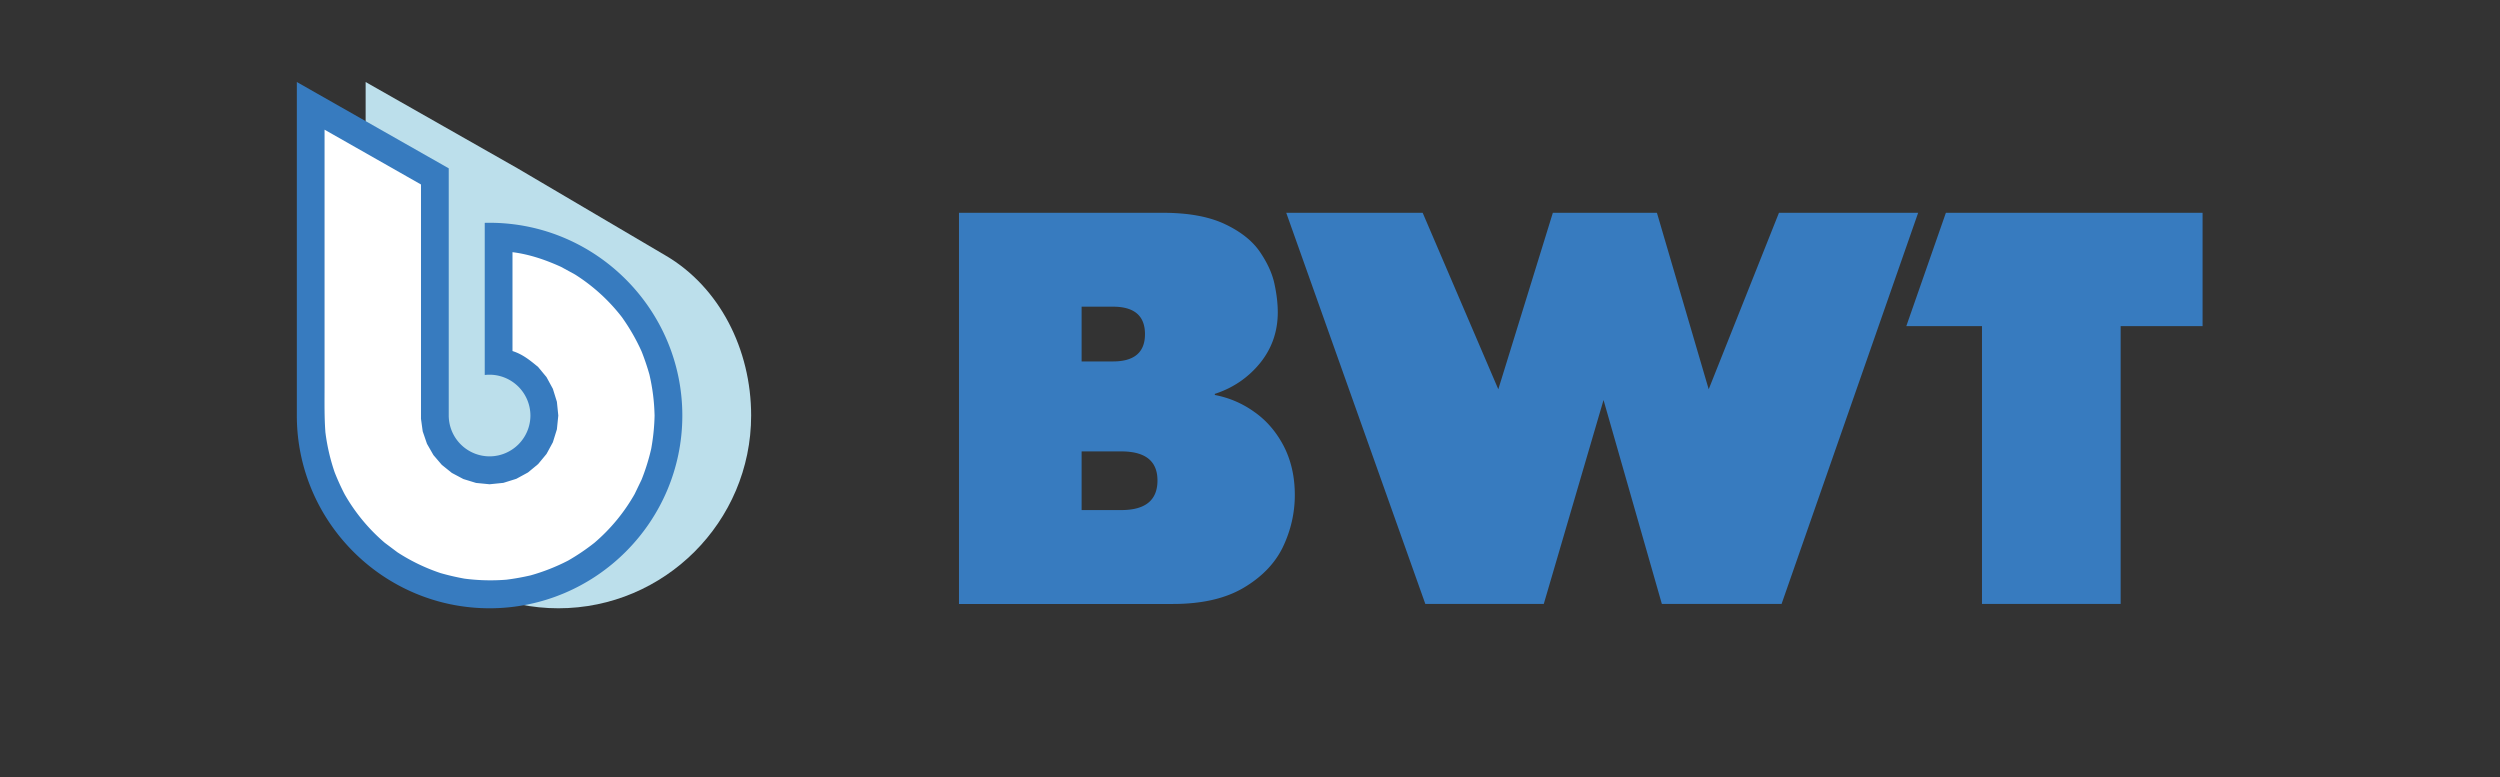
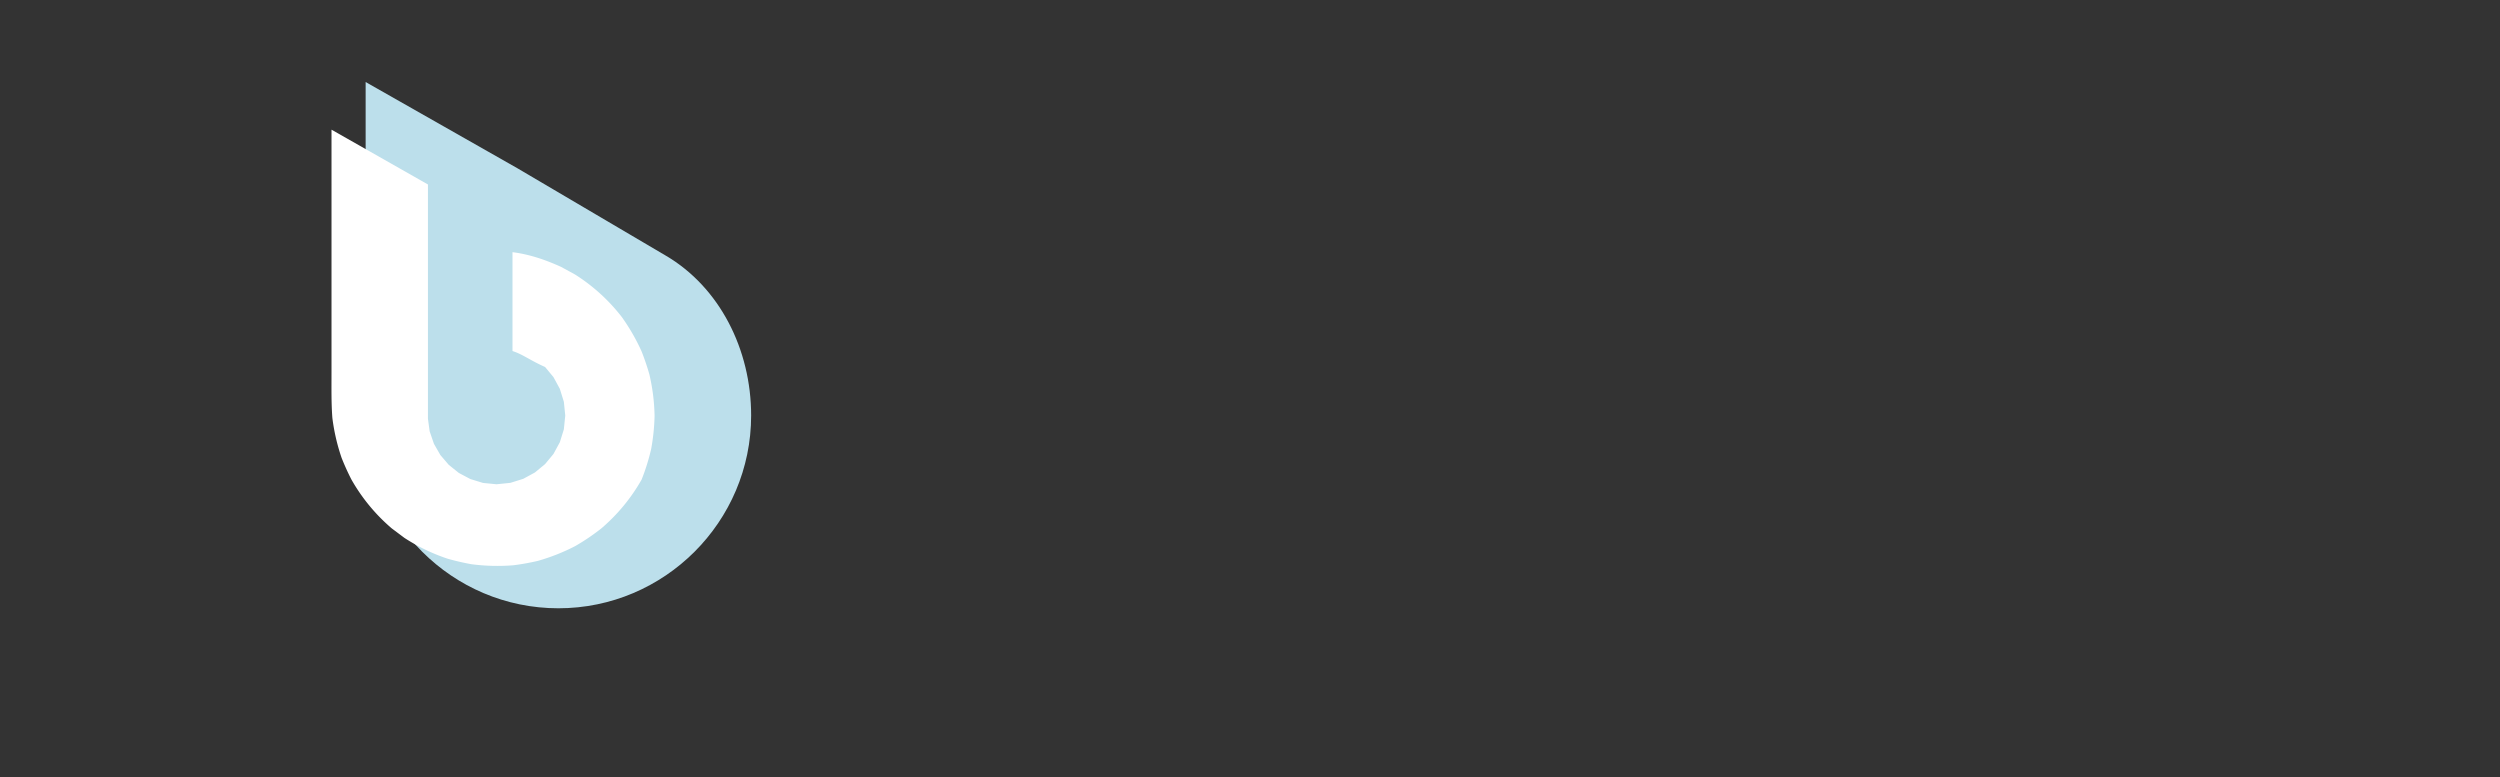
<svg xmlns="http://www.w3.org/2000/svg" width="221.283mm" height="68.78mm" viewBox="0 0 221.283 68.78" version="1.1" id="svg1">
  <rect x="0" y="0" width="221.283" height="68.78" fill="#333333" stroke="none" />
  <defs id="defs1" />
  <g id="layer1" transform="translate(5.129,-118.982)">
    <g fill-rule="evenodd" clip-rule="evenodd" id="g4" transform="matrix(1.026,0,0,1.026,6.603,50.649)">
      <path d="m 20.108,73.677 13.105,7.446 12.81,7.544 c 4.604,2.711 7.343,8.059 7.343,13.784 0,9.158 -7.47,16.627 -16.628,16.627 -9.159,0 -16.629,-7.469 -16.629,-16.627 V 73.677 Z" fill="#bcdfeb" id="path2" />
-       <path d="M 159.551,118.705 V 94.738 h -6.529 l 3.414,-9.777 h 22.146 v 9.777 h -7.068 v 23.967 z m -32.649,-17.594 -5.156,17.594 h -10.217 l -12,-33.745 h 11.77 l 6.525,15.223 4.705,-15.223 h 8.979 l 4.467,15.223 6.061,-15.223 h 12.008 l -11.783,33.745 H 131.935 Z M 71.297,118.705 V 84.96 h 17.605 c 2.169,0 3.938,0.321 5.312,0.964 1.367,0.643 2.378,1.438 3.032,2.387 0.646,0.948 1.07,1.864 1.262,2.755 0.193,0.892 0.291,1.711 0.291,2.475 0,1.671 -0.514,3.133 -1.537,4.395 -1.026,1.254 -2.326,2.137 -3.894,2.645 v 0.096 a 8.514,8.514 0 0 1 3.409,1.463 c 1.055,0.738 1.902,1.727 2.541,2.955 0.631,1.23 0.951,2.629 0.951,4.211 0,1.551 -0.342,3.037 -1.018,4.467 -0.684,1.422 -1.812,2.596 -3.395,3.535 -1.575,0.932 -3.611,1.398 -6.099,1.398 h -18.46 z m 10.58,-20.922 h 2.702 c 1.842,0 2.764,-0.787 2.764,-2.354 0,-1.583 -0.922,-2.371 -2.764,-2.371 h -2.702 z m 0,12.822 h 3.417 c 2.087,0 3.127,-0.852 3.127,-2.555 0,-1.67 -1.041,-2.506 -3.127,-2.506 H 81.877 Z M 14.173,73.677 27.278,81.123 v 21.445 h 0.002 a 3.533,3.533 0 0 0 3.521,3.404 3.532,3.532 0 0 0 3.524,-3.521 3.534,3.534 0 0 0 -3.941,-3.5 V 85.826 c 0.138,-0.004 0.278,-0.005 0.417,-0.005 9.159,0 16.629,7.471 16.629,16.63 0,9.158 -7.471,16.627 -16.629,16.627 -9.158,0 -16.628,-7.469 -16.628,-16.627 l 10e-4,-0.061 h -10e-4 z" fill="#377bbf" id="path3" />
-       <path d="m 36.96,89.621 1.209,0.659 a 15.722,15.722 0 0 1 4.036,3.667 17.212,17.212 0 0 1 1.712,2.975 c 0.259,0.656 0.476,1.297 0.671,1.979 0.278,1.203 0.417,2.312 0.448,3.551 a 18.23,18.23 0 0 1 -0.29,2.861 18.08,18.08 0 0 1 -0.83,2.666 l -0.6,1.244 a 15.717,15.717 0 0 1 -3.472,4.207 18.493,18.493 0 0 1 -2.271,1.535 17.122,17.122 0 0 1 -3.222,1.271 c -0.7,0.162 -1.38,0.285 -2.096,0.375 a 17.23,17.23 0 0 1 -3.617,-0.09 21.19,21.19 0 0 1 -2.06,-0.477 16.304,16.304 0 0 1 -3.721,-1.793 l -1.099,-0.824 a 15.746,15.746 0 0 1 -3.473,-4.207 20.73,20.73 0 0 1 -0.854,-1.887 17.155,17.155 0 0 1 -0.792,-3.43 c -0.099,-1.307 -0.074,-2.6 -0.074,-3.906 V 77.789 l 8.319,4.728 v 20.216 l 0.148,1.08 0.368,1.074 0.557,0.973 0.723,0.844 0.867,0.697 0.993,0.527 1.095,0.336 1.168,0.115 1.188,-0.121 1.116,-0.348 1.008,-0.549 0.875,-0.723 0.724,-0.875 0.548,-1.008 0.347,-1.115 0.121,-1.189 -0.121,-1.189 -0.347,-1.117 -0.548,-1.008 -0.724,-0.875 C 34.297,97.69 33.654,97.16 32.778,96.887 v -8.531 c 1.471,0.187 2.843,0.658 4.182,1.265 z" fill="#ffffff" id="path4" />
+       <path d="m 36.96,89.621 1.209,0.659 a 15.722,15.722 0 0 1 4.036,3.667 17.212,17.212 0 0 1 1.712,2.975 c 0.259,0.656 0.476,1.297 0.671,1.979 0.278,1.203 0.417,2.312 0.448,3.551 a 18.23,18.23 0 0 1 -0.29,2.861 18.08,18.08 0 0 1 -0.83,2.666 a 15.717,15.717 0 0 1 -3.472,4.207 18.493,18.493 0 0 1 -2.271,1.535 17.122,17.122 0 0 1 -3.222,1.271 c -0.7,0.162 -1.38,0.285 -2.096,0.375 a 17.23,17.23 0 0 1 -3.617,-0.09 21.19,21.19 0 0 1 -2.06,-0.477 16.304,16.304 0 0 1 -3.721,-1.793 l -1.099,-0.824 a 15.746,15.746 0 0 1 -3.473,-4.207 20.73,20.73 0 0 1 -0.854,-1.887 17.155,17.155 0 0 1 -0.792,-3.43 c -0.099,-1.307 -0.074,-2.6 -0.074,-3.906 V 77.789 l 8.319,4.728 v 20.216 l 0.148,1.08 0.368,1.074 0.557,0.973 0.723,0.844 0.867,0.697 0.993,0.527 1.095,0.336 1.168,0.115 1.188,-0.121 1.116,-0.348 1.008,-0.549 0.875,-0.723 0.724,-0.875 0.548,-1.008 0.347,-1.115 0.121,-1.189 -0.121,-1.189 -0.347,-1.117 -0.548,-1.008 -0.724,-0.875 C 34.297,97.69 33.654,97.16 32.778,96.887 v -8.531 c 1.471,0.187 2.843,0.658 4.182,1.265 z" fill="#ffffff" id="path4" />
    </g>
  </g>
</svg>